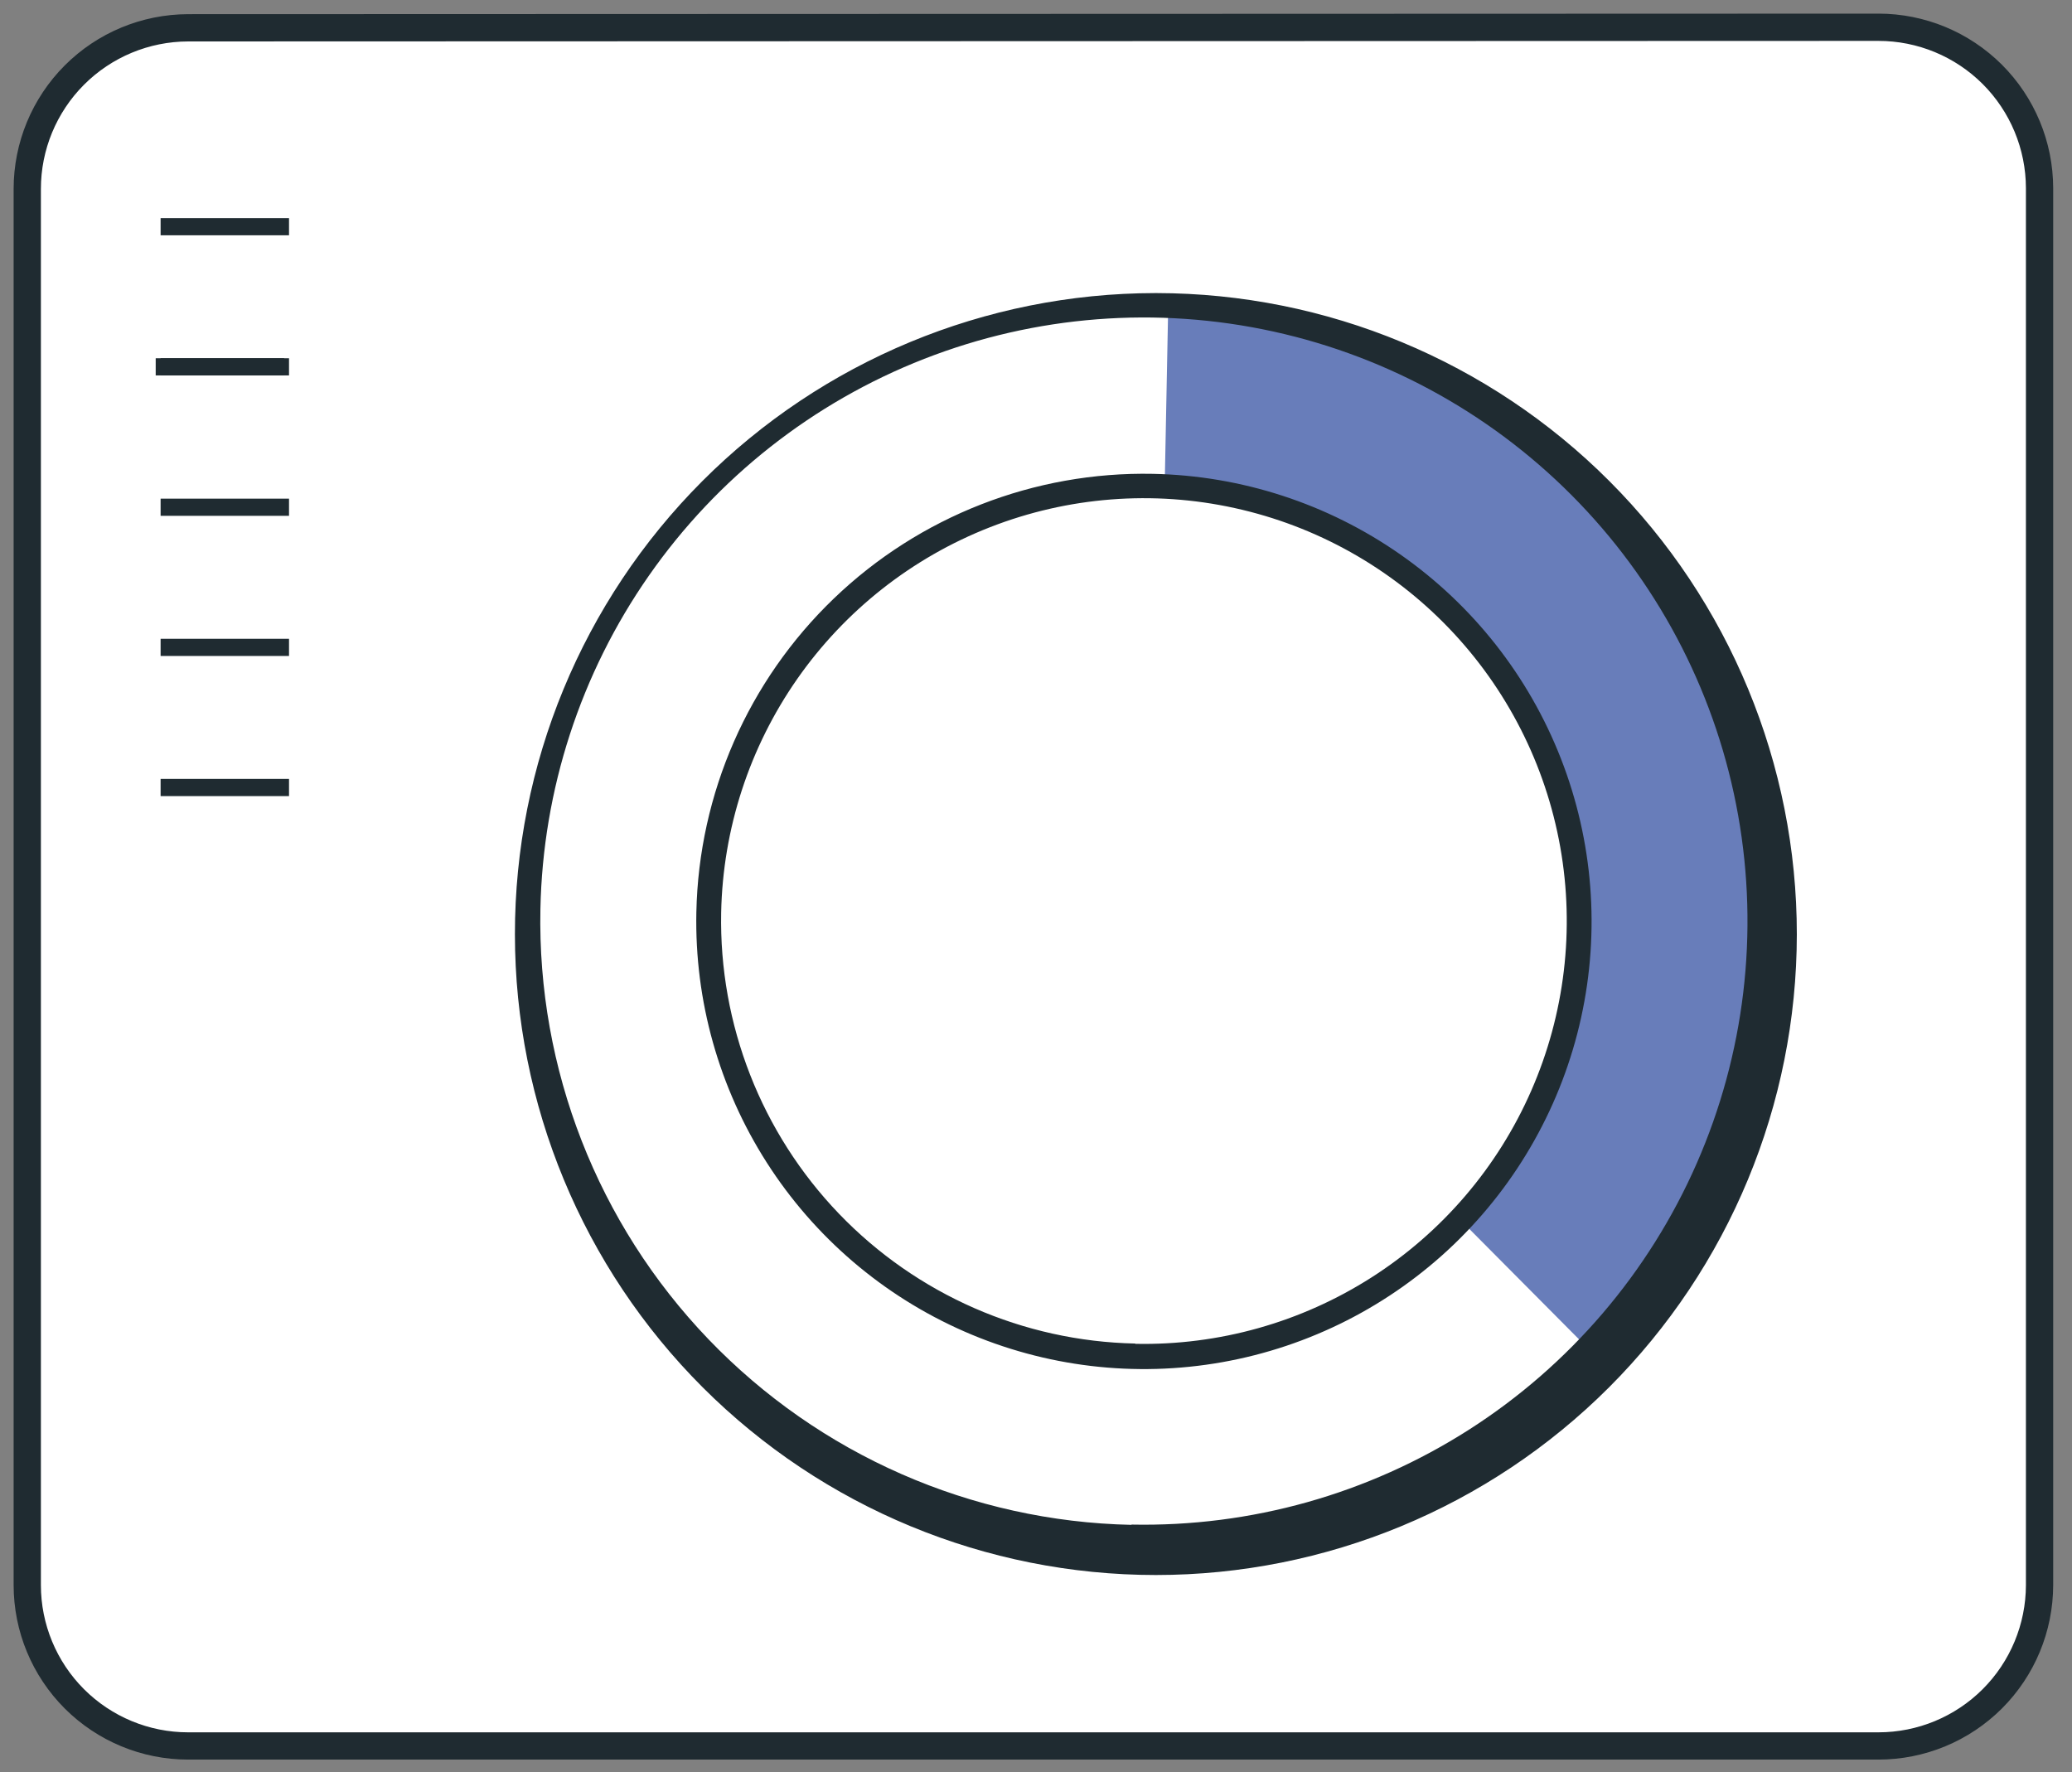
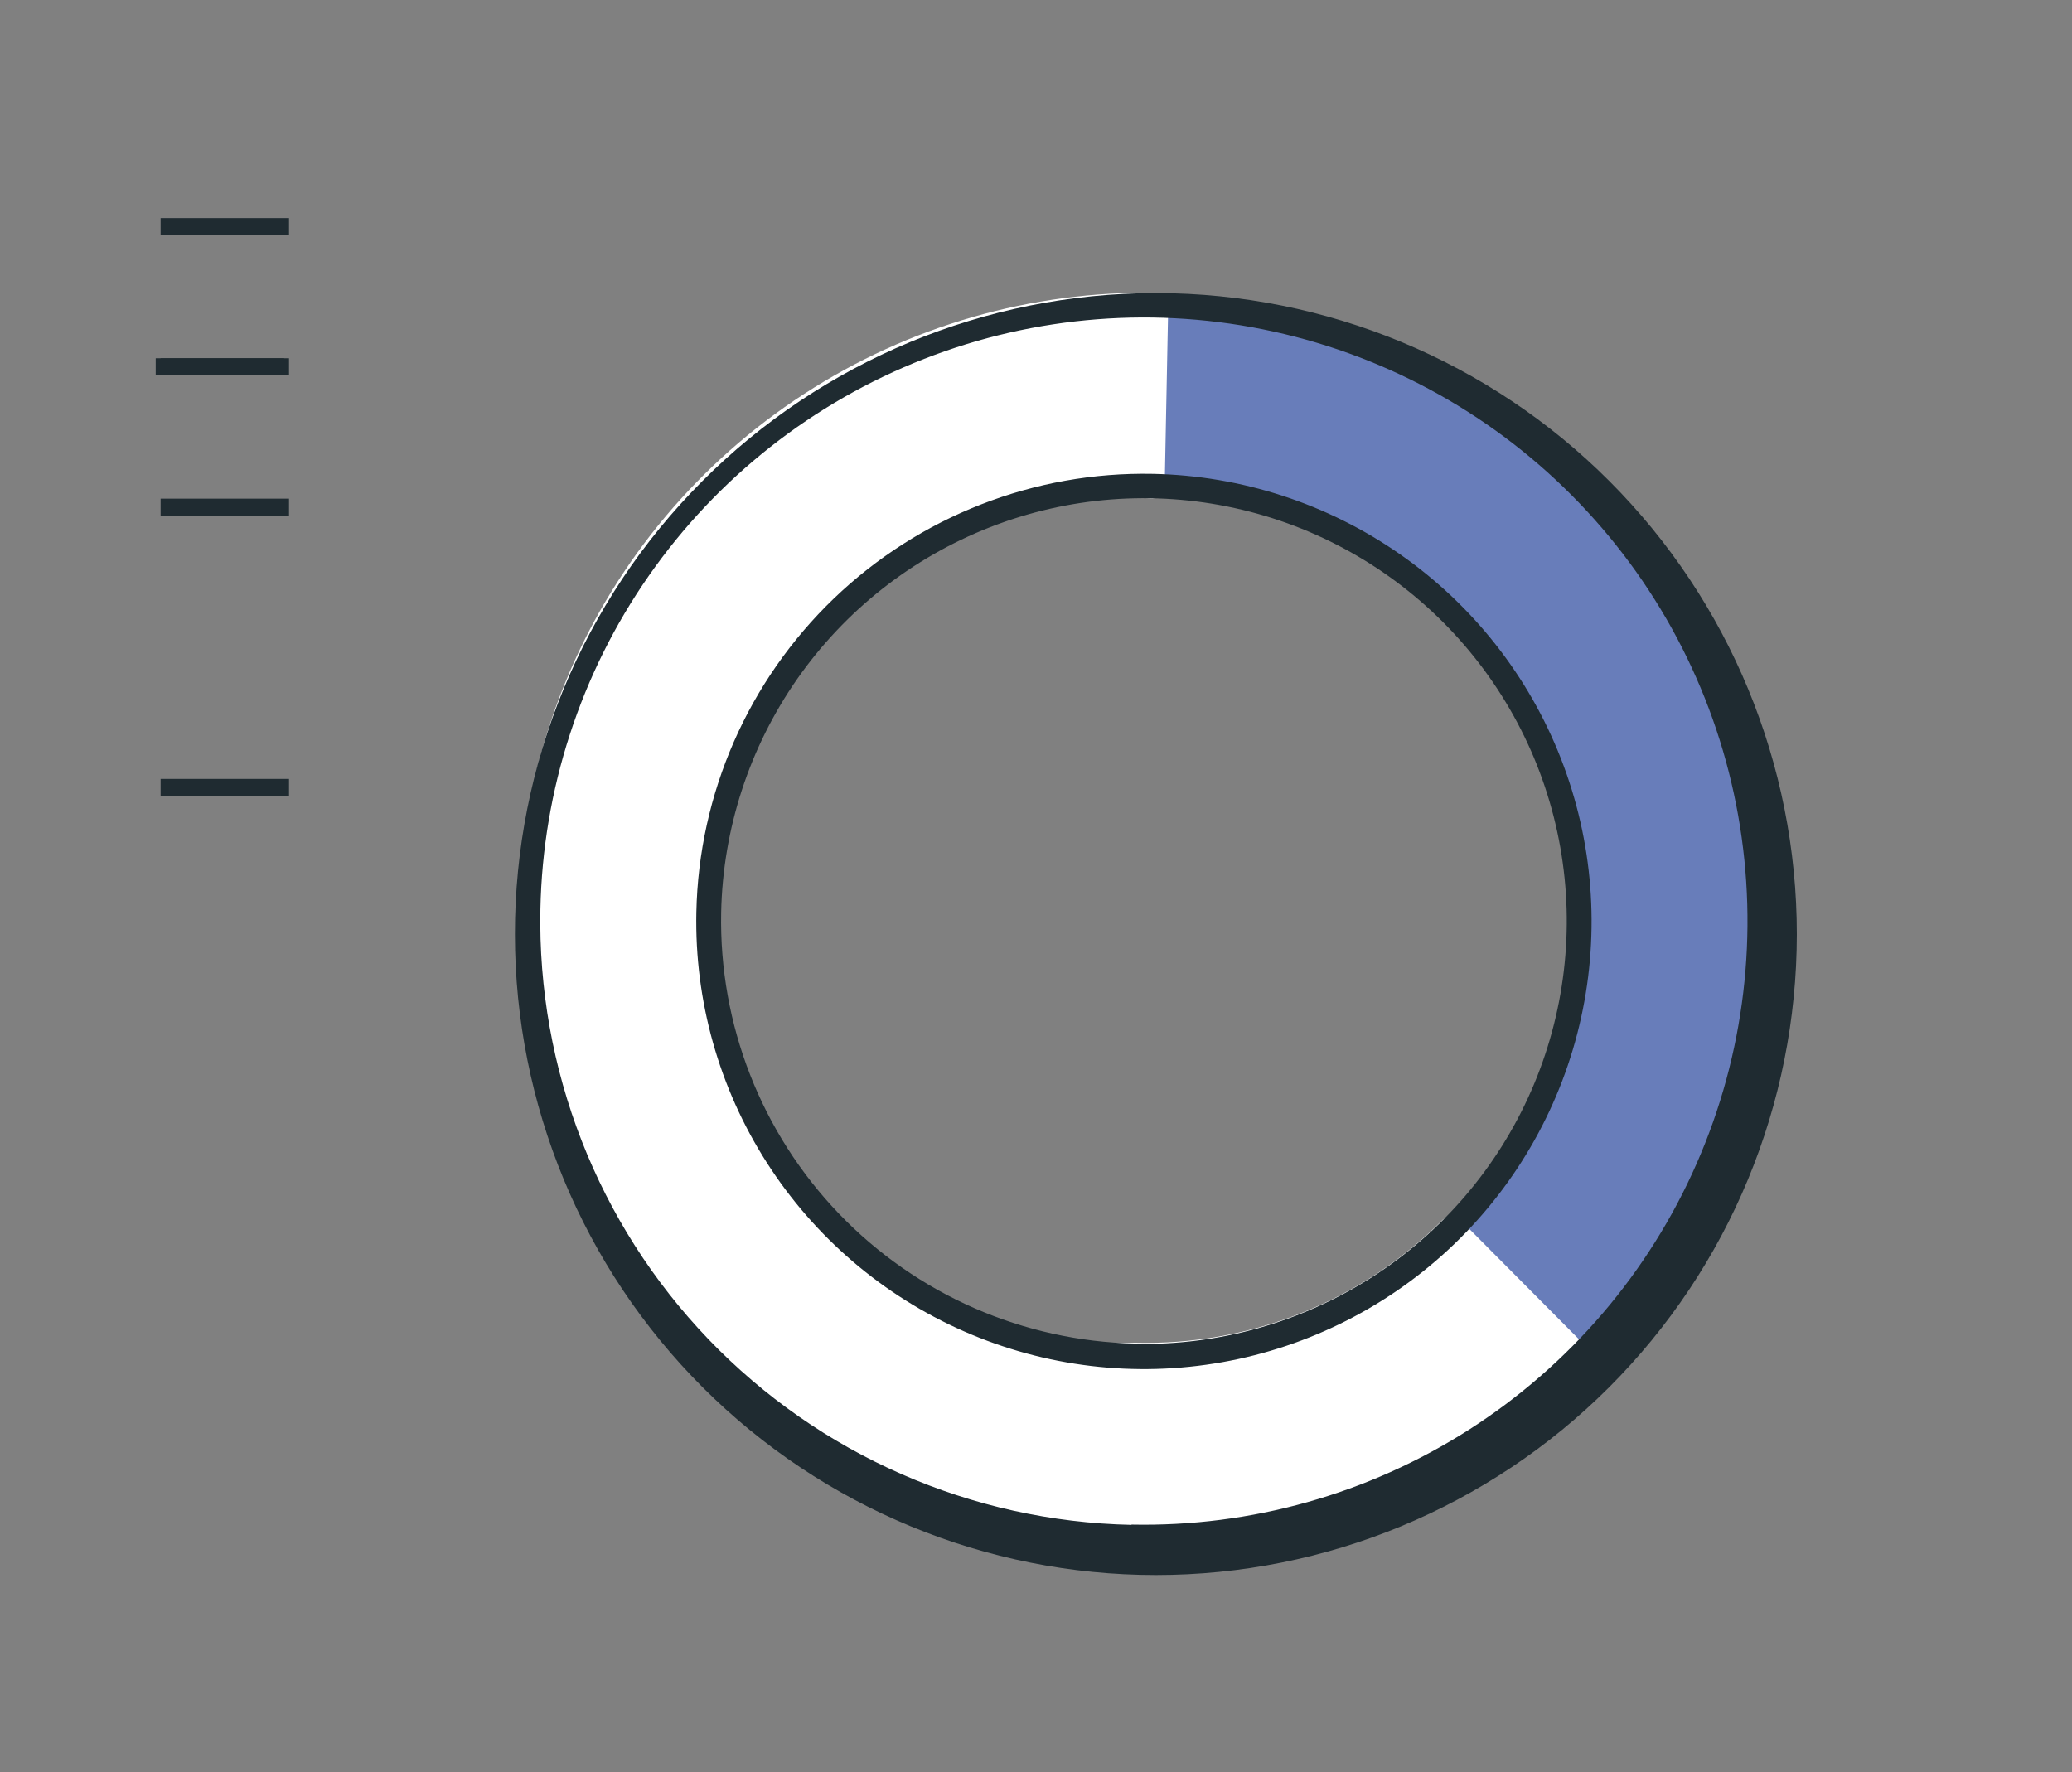
<svg xmlns="http://www.w3.org/2000/svg" width="76" height="65" viewBox="0 0 76 65" fill="none">
  <rect x="0" y="0" width="76" height="65" fill="#808080" stroke="none" />
-   <path d="M6.9 1.02C5.334 1.023 3.834 1.646 2.727 2.755C1.621 3.863 1 5.364 1 6.93V58.14C1 59.705 1.622 61.206 2.728 62.312C3.835 63.418 5.335 64.04 6.9 64.04H68.9C70.466 64.04 71.967 63.419 73.076 62.312C74.183 61.206 74.807 59.706 74.81 58.14V6.9C74.807 5.334 74.183 3.834 73.076 2.727C71.967 1.621 70.466 1 68.9 1L6.9 1.02Z" fill="white" stroke="#1F2B31" stroke-linejoin="round" />
  <path d="M10.601 8H5.891V8.63H10.601V8Z" fill="#1F2B31" />
  <path d="M10.601 13.14H5.891V13.77H10.601V13.14Z" fill="#1F2B31" />
  <path d="M10.601 18.29H5.891V18.92H10.601V18.29Z" fill="#1F2B31" />
-   <path d="M10.601 23.43H5.891V24.06H10.601V23.43Z" fill="#1F2B31" />
  <path d="M10.421 13.14H5.711V13.77H10.421V13.14Z" fill="#1F2B31" />
  <path d="M10.601 28.57H5.891V29.2H10.601V28.57Z" fill="#1F2B31" />
  <path d="M41.491 56.39C45.96 56.482 50.356 55.247 54.123 52.839C57.889 50.432 60.857 46.961 62.65 42.867C64.443 38.772 64.981 34.237 64.196 29.837C63.411 25.436 61.338 21.368 58.239 18.146C55.141 14.924 51.156 12.694 46.789 11.738C42.423 10.781 37.871 11.142 33.709 12.774C29.548 14.407 25.964 17.237 23.412 20.907C20.859 24.576 19.453 28.921 19.371 33.39C19.259 39.372 21.525 45.154 25.672 49.467C29.82 53.779 35.509 56.269 41.491 56.39V56.39ZM42.281 17.85C45.445 17.914 48.519 18.915 51.114 20.726C53.709 22.537 55.709 25.077 56.861 28.025C58.013 30.972 58.264 34.195 57.584 37.286C56.904 40.377 55.322 43.196 53.039 45.388C50.757 47.58 47.875 49.045 44.759 49.6C41.644 50.154 38.434 49.771 35.535 48.501C32.637 47.231 30.18 45.129 28.476 42.463C26.772 39.796 25.897 36.684 25.961 33.52C26.048 29.278 27.816 25.244 30.876 22.306C33.937 19.367 38.039 17.764 42.281 17.85Z" fill="#7B95E1" />
  <path opacity="0.2" d="M41.491 56.39C45.96 56.482 50.356 55.247 54.123 52.839C57.889 50.432 60.857 46.961 62.65 42.867C64.443 38.772 64.981 34.237 64.196 29.837C63.411 25.436 61.338 21.368 58.239 18.146C55.141 14.924 51.156 12.694 46.789 11.738C42.423 10.781 37.871 11.142 33.709 12.774C29.548 14.407 25.964 17.237 23.412 20.907C20.859 24.576 19.453 28.921 19.371 33.39C19.259 39.372 21.525 45.154 25.672 49.467C29.82 53.779 35.509 56.269 41.491 56.39V56.39ZM42.281 17.85C45.445 17.914 48.519 18.915 51.114 20.726C53.709 22.537 55.709 25.077 56.861 28.025C58.013 30.972 58.264 34.195 57.584 37.286C56.904 40.377 55.322 43.196 53.039 45.388C50.757 47.58 47.875 49.045 44.759 49.6C41.644 50.154 38.434 49.771 35.535 48.501C32.637 47.231 30.18 45.129 28.476 42.463C26.772 39.796 25.897 36.684 25.961 33.52C26.048 29.278 27.816 25.244 30.876 22.306C33.937 19.367 38.039 17.764 42.281 17.85Z" fill="#1E1E1E" />
  <path d="M25.73 49.97C27.856 52.115 30.385 53.821 33.171 54.989C35.956 56.157 38.945 56.765 41.966 56.778C44.987 56.791 47.98 56.209 50.776 55.065C53.572 53.921 56.115 52.237 58.26 50.11C58.339 50.022 58.382 49.908 58.382 49.79C58.382 49.672 58.339 49.558 58.26 49.47L53.57 44.75C53.529 44.706 53.479 44.672 53.424 44.648C53.369 44.624 53.31 44.611 53.25 44.61C53.129 44.617 53.013 44.663 52.92 44.74C51.445 46.219 49.684 47.382 47.745 48.157C45.805 48.933 43.728 49.305 41.64 49.25H40.53C37.135 49.06 33.898 47.756 31.32 45.54C31.09 45.33 30.85 45.12 30.63 44.9C27.995 42.27 26.375 38.793 26.055 35.084C25.735 31.376 26.735 27.673 28.88 24.63C28.9 24.602 28.917 24.572 28.93 24.54C29.03 24.4 29.14 24.28 29.26 24.14C30.798 22.192 32.782 20.643 35.044 19.623C37.307 18.603 39.782 18.142 42.26 18.28C42.319 18.281 42.378 18.271 42.433 18.25C42.488 18.228 42.538 18.196 42.581 18.155C42.624 18.114 42.658 18.066 42.682 18.012C42.706 17.957 42.718 17.899 42.72 17.84L42.85 11.21C42.853 11.09 42.808 10.973 42.726 10.885C42.644 10.797 42.53 10.745 42.41 10.74V10.74C37.832 10.663 33.336 11.954 29.496 14.448C25.657 16.941 22.649 20.524 20.857 24.737C19.066 28.95 18.573 33.602 19.441 38.098C20.309 42.593 22.498 46.727 25.73 49.97V49.97Z" fill="white" />
  <path d="M42.422 10.75C48.655 10.757 54.63 13.238 59.034 17.649C63.438 22.06 65.91 28.039 65.907 34.273C65.903 40.506 63.425 46.482 59.016 50.889C54.608 55.295 48.63 57.77 42.397 57.77C36.164 57.77 30.186 55.295 25.777 50.889C21.369 46.482 18.89 40.506 18.887 34.273C18.883 28.039 21.355 22.06 25.759 17.649C30.163 13.238 36.139 10.757 42.372 10.75H42.422ZM41.502 55.92C45.88 56.01 50.187 54.8 53.877 52.442C57.568 50.084 60.476 46.685 62.234 42.674C63.993 38.663 64.522 34.221 63.755 29.909C62.989 25.597 60.961 21.61 57.928 18.451C54.895 15.292 50.993 13.103 46.716 12.162C42.439 11.221 37.979 11.569 33.9 13.163C29.821 14.757 26.306 17.524 23.8 21.116C21.294 24.707 19.91 28.962 19.822 33.34C19.704 39.21 21.921 44.886 25.986 49.122C30.052 53.358 35.632 55.807 41.502 55.93V55.92ZM42.292 17.38C45.539 17.446 48.693 18.473 51.356 20.332C54.02 22.191 56.072 24.798 57.253 27.823C58.435 30.848 58.693 34.156 57.994 37.328C57.296 40.499 55.672 43.393 53.33 45.642C50.987 47.891 48.03 49.395 44.832 49.963C41.634 50.532 38.34 50.139 35.366 48.835C32.391 47.531 29.87 45.374 28.122 42.638C26.373 39.901 25.475 36.707 25.542 33.46C25.631 29.107 27.446 24.967 30.587 21.951C33.728 18.936 37.938 17.292 42.292 17.38V17.38ZM41.642 49.29C44.709 49.353 47.726 48.504 50.311 46.852C52.896 45.2 54.933 42.819 56.164 40.009C57.395 37.2 57.766 34.088 57.229 31.067C56.692 28.047 55.271 25.254 53.146 23.041C51.022 20.828 48.288 19.295 45.292 18.636C42.296 17.976 39.172 18.22 36.315 19.337C33.457 20.453 30.995 22.392 29.239 24.907C27.484 27.423 26.514 30.403 26.452 33.47V33.47C26.371 37.58 27.926 41.554 30.774 44.519C33.623 47.483 37.532 49.196 41.642 49.28V49.29Z" fill="#1F2B31" />
</svg>